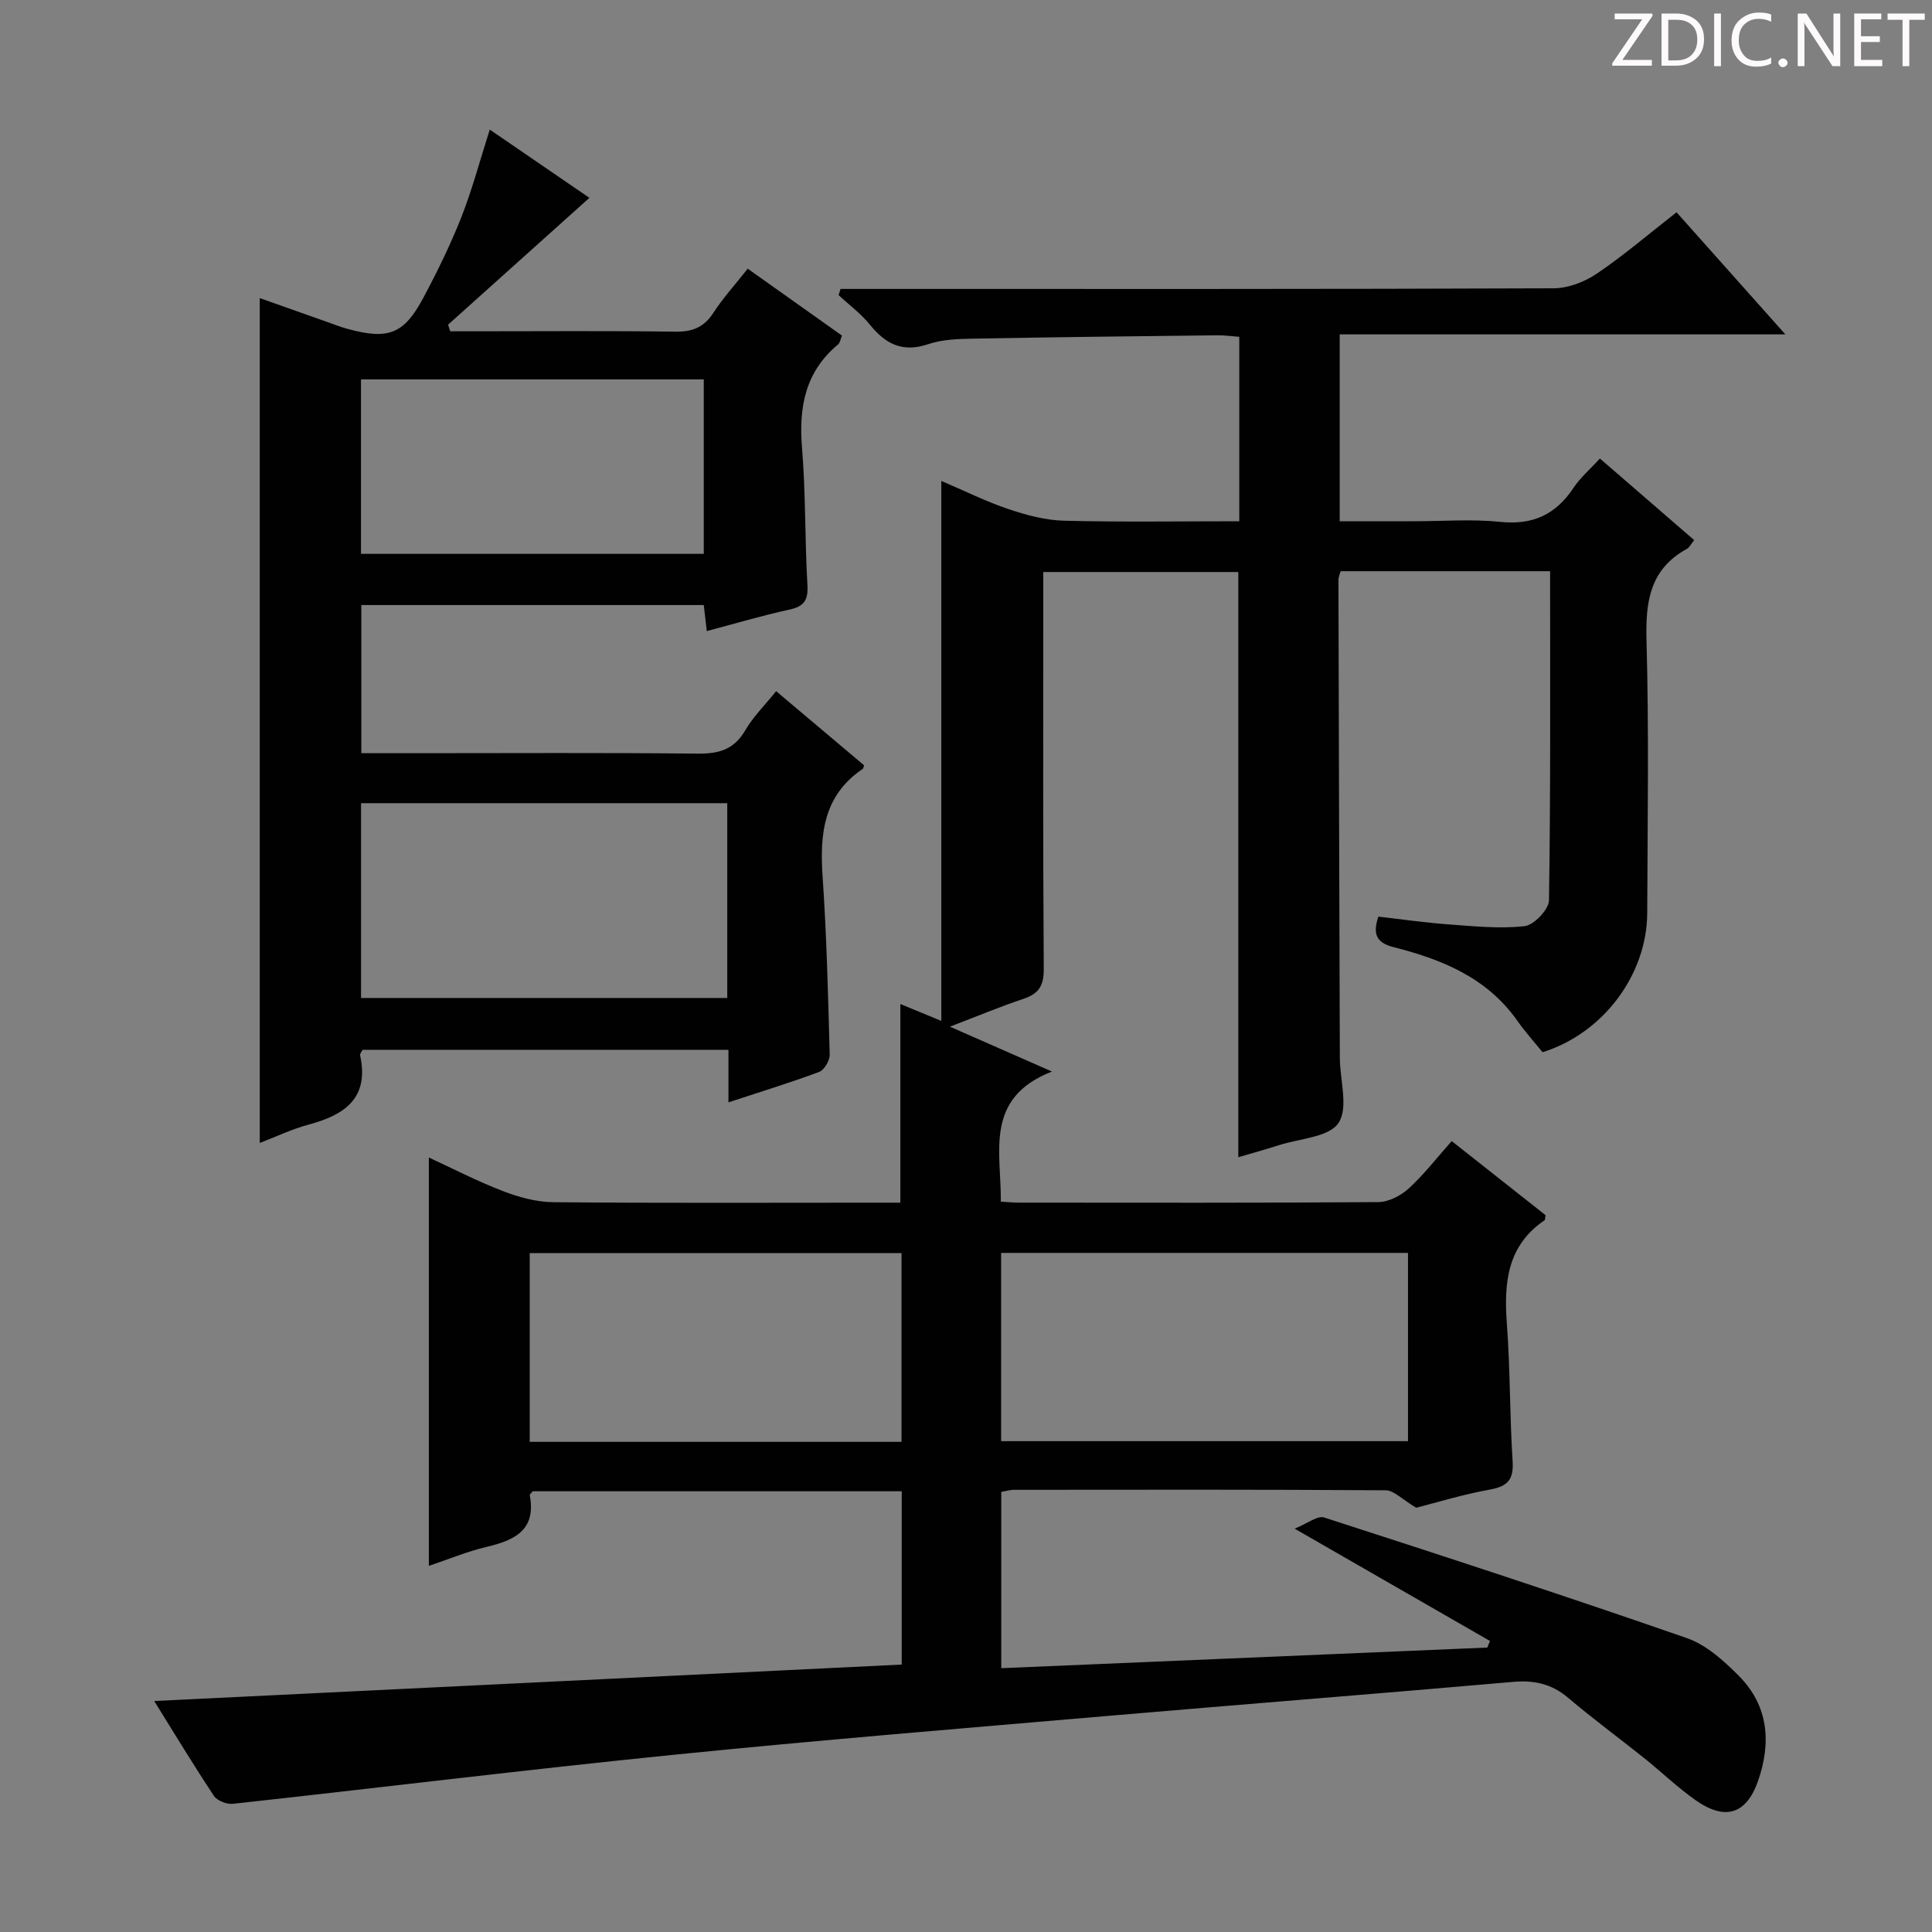
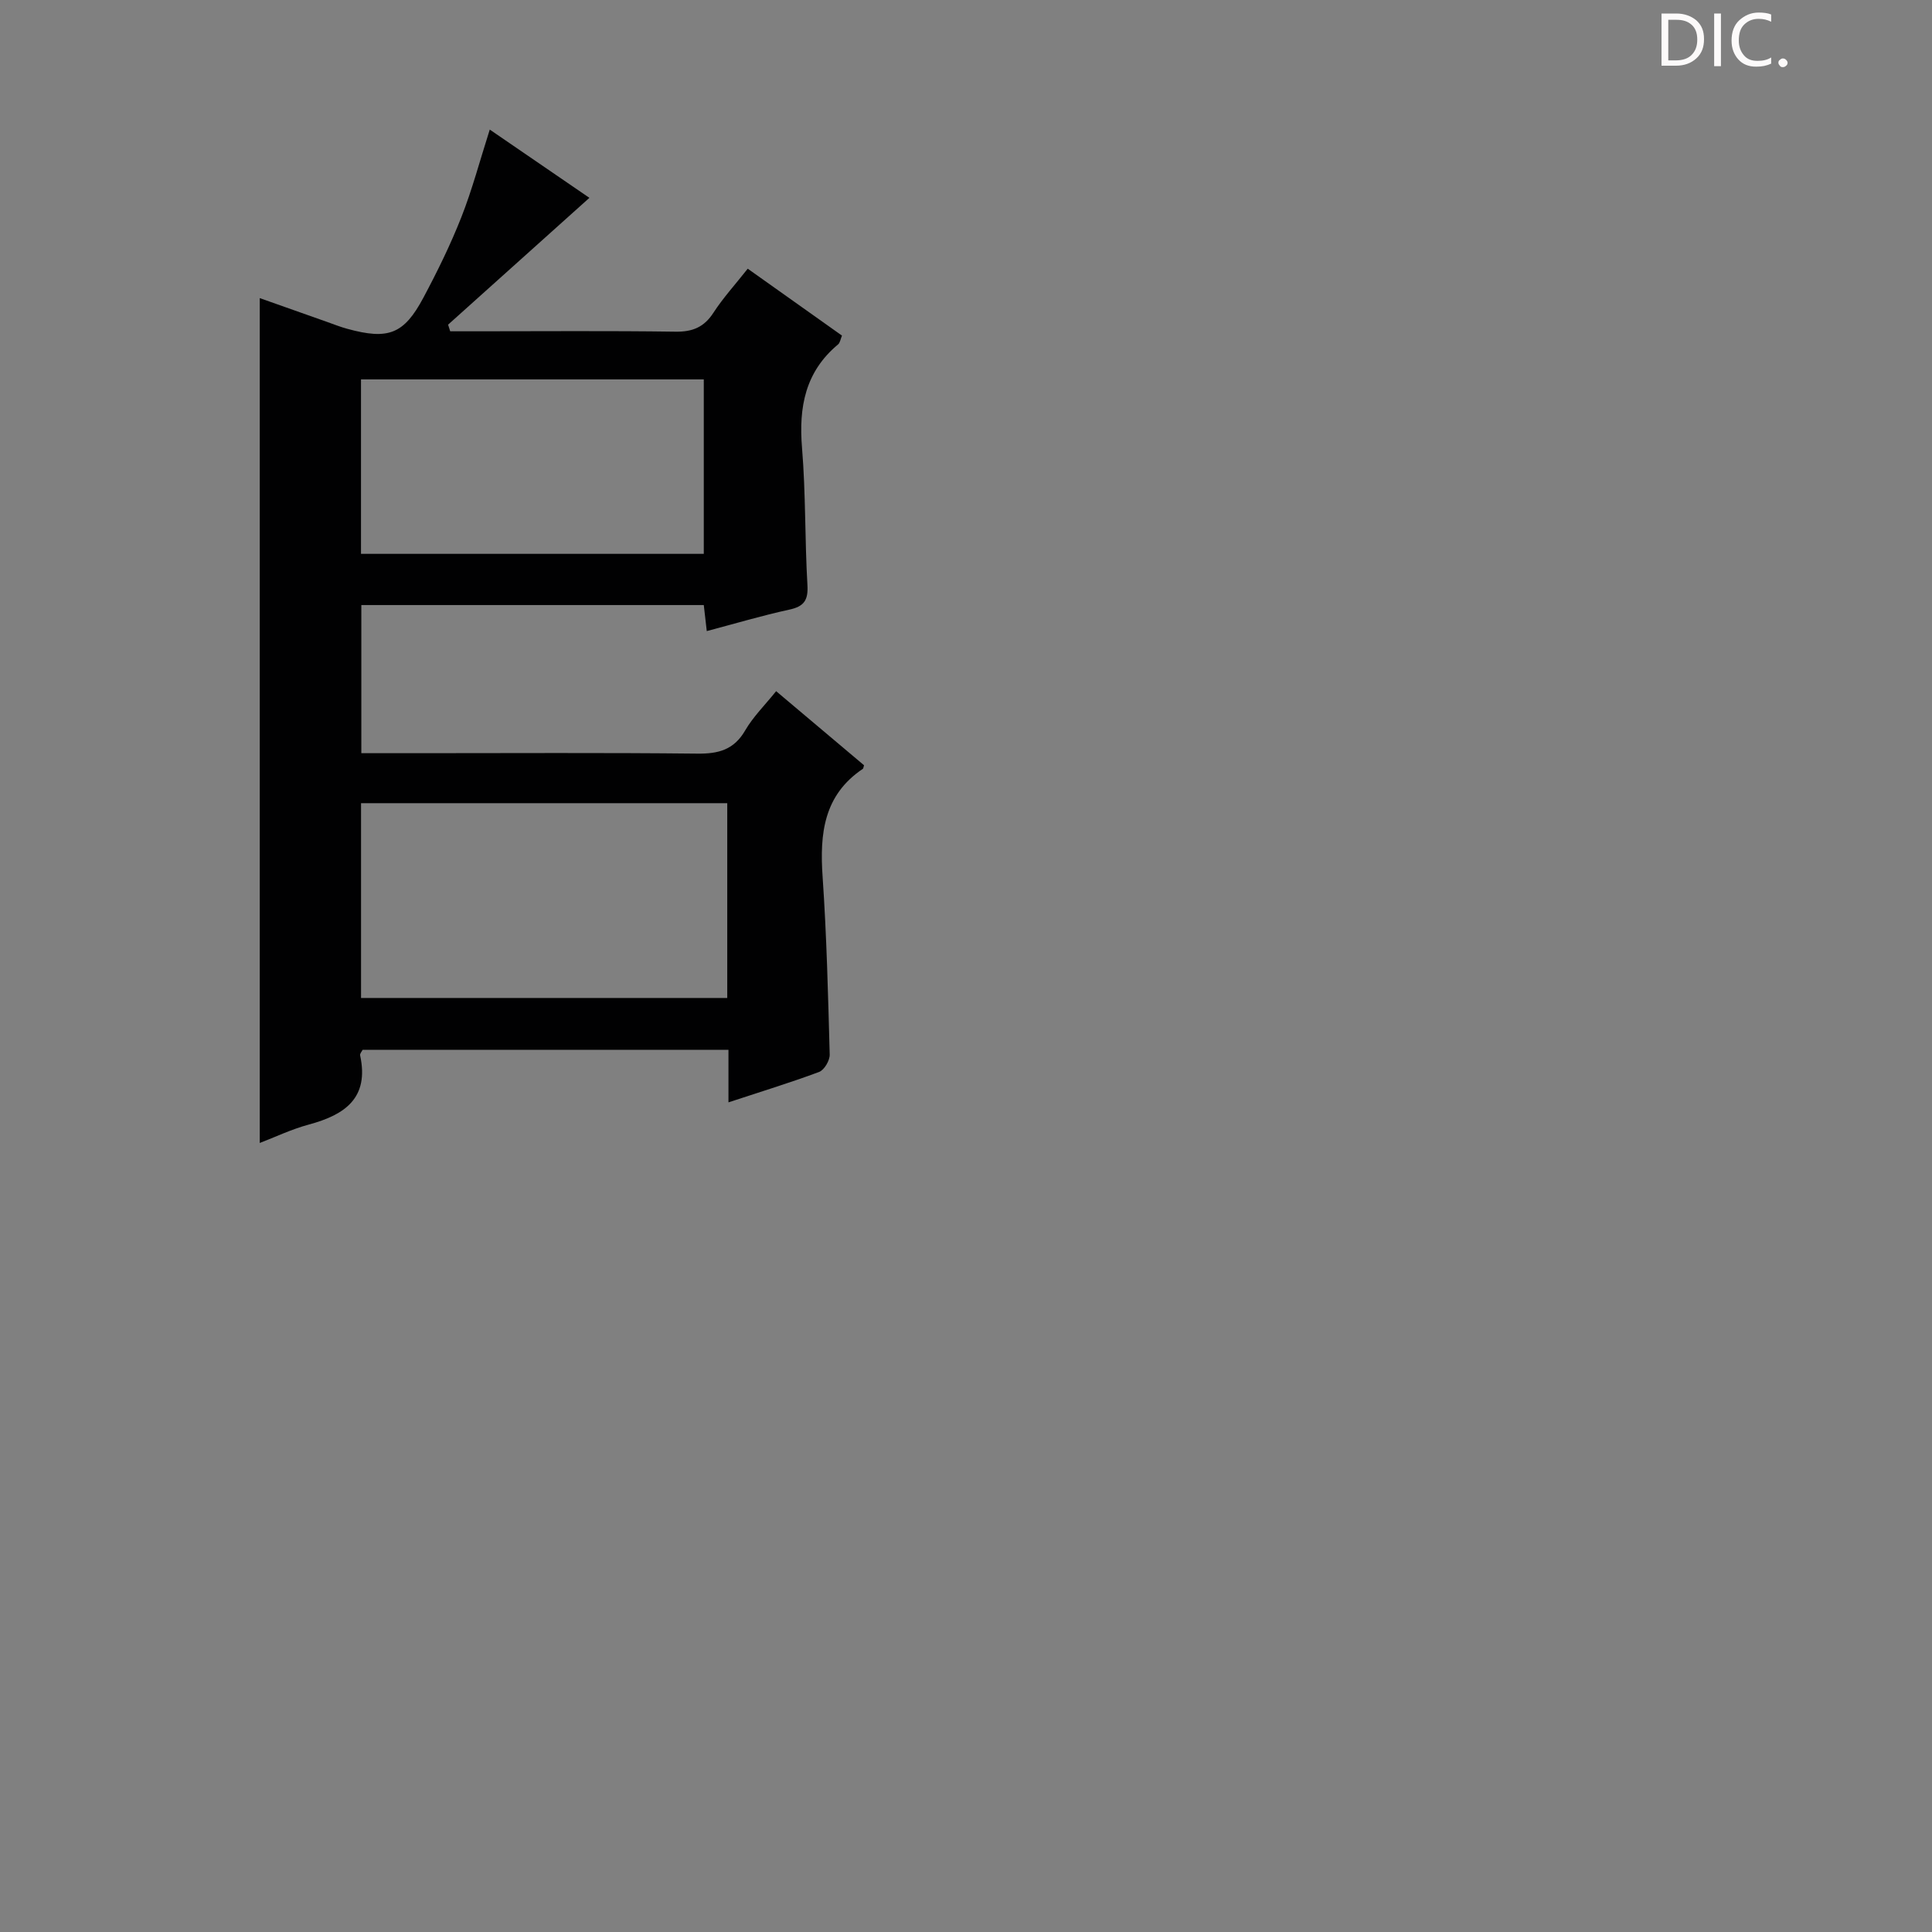
<svg xmlns="http://www.w3.org/2000/svg" enable-background="new 0 0 400 400" viewBox="0 0 400 400">
  <rect x="0" y="0" width="400" height="400" fill="#808080" stroke="none" />
  <g fill="#fcfafa">
-     <path d="m342.2 3.2-6.3 9.2h6.1v1.2h-8.2v-.5l6.2-9.1h-5.7v-1.2h7.8v.4z" />
    <path d="m344 13.7v-10.9h3.1c1.6 0 3 .5 4.1 1.4 1.1 1 1.6 2.2 1.6 3.9s-.5 3-1.6 4-2.5 1.5-4.2 1.5h-3zm1.4-9.6v8.4h1.6c1.4 0 2.5-.4 3.2-1.1.8-.8 1.2-1.8 1.2-3.2s-.4-2.4-1.2-3.1-1.8-1-3.1-1z" />
    <path d="m356.3 2.8v10.9h-1.4v-10.9z" />
    <path d="m366.6 13.2c-.8.4-1.8.6-3 .6-1.6 0-2.8-.5-3.7-1.5s-1.4-2.3-1.4-3.9c0-1.7.5-3.2 1.6-4.2s2.4-1.6 4-1.6c1 0 1.9.1 2.6.4v1.5c-.8-.4-1.6-.6-2.6-.6-1.2 0-2.2.4-3 1.2s-1.1 1.9-1.1 3.3c0 1.3.4 2.3 1.1 3.1s1.6 1.1 2.8 1.1c1.1 0 2-.2 2.8-.7v1.3z" />
    <path d="m368.2 13c0-.3.1-.5.3-.6.2-.2.4-.3.6-.3.3 0 .5.1.7.3s.3.4.3.6-.1.5-.3.6c-.2.2-.4.3-.7.3s-.5-.1-.6-.3c-.2-.2-.3-.4-.3-.6z" />
-     <path d="m381.1 13.7h-1.7l-5.5-8.4c-.2-.2-.3-.5-.4-.7 0 .2.1.8.1 1.5v7.6h-1.4v-10.9h1.8l5.3 8.3c.3.4.4.6.4.8 0-.3-.1-.8-.1-1.6v-7.5h1.4v10.9z" />
-     <path d="m389.7 13.7h-5.8v-10.9h5.6v1.2h-4.2v3.5h3.9v1.2h-3.9v3.7h4.4z" />
-     <path d="m398.4 4.1h-3.1v9.6h-1.4v-9.6h-3.1v-1.3h7.7v1.3z" />
  </g>
-   <path d="m186.69 344.63c0-12.67 0-24.1 0-35.88-25.58 0-51 0-76.39 0-.24.32-.65.61-.61.83 1.36 7.25-3.18 9.32-8.99 10.7-4.02.95-7.87 2.56-11.91 3.92 0-28.18 0-56.1 0-84.55 4.89 2.25 9.97 4.89 15.27 6.93 3.31 1.27 6.97 2.29 10.48 2.32 22.16.21 44.33.1 66.5.1h5.37c0-13.9 0-27.31 0-41.13 2.44 1.01 4.93 2.04 8.48 3.5 0-37.48 0-74.18 0-111.8 4.91 2.09 9.3 4.29 13.92 5.84 3.7 1.24 7.64 2.3 11.5 2.4 11.97.3 23.95.11 36.27.11 0-12.77 0-25.19 0-38.19-1.44-.1-3.03-.33-4.6-.31-16.82.19-33.63.38-50.45.69-3.14.06-6.44.16-9.37 1.15-5.28 1.78-8.8-.01-12.05-4.03-1.85-2.29-4.3-4.1-6.48-6.12.13-.43.26-.86.39-1.29h5.12c47.5 0 95 .06 142.5-.13 3.02-.01 6.43-1.32 8.97-3.04 5.61-3.79 10.78-8.24 16.5-12.7 7.44 8.35 14.59 16.37 22.53 25.28-31.33 0-61.65 0-92.27 0v38.69h15.29c6 0 12.05-.48 17.99.13 6.71.69 11.45-1.52 15.11-7.02 1.44-2.17 3.5-3.92 5.48-6.1 6.65 5.76 13.02 11.26 19.52 16.89-.69.85-.98 1.53-1.5 1.81-7.63 4.18-8.59 10.85-8.37 18.89.52 18.82.22 37.66.15 56.5-.05 12.84-9.17 24.94-21.67 28.83-1.73-2.14-3.63-4.24-5.24-6.53-6.27-8.91-15.58-12.68-25.59-15.22-3.23-.82-4.52-2.4-3.16-6.32 4.7.53 9.56 1.24 14.46 1.6 5.27.38 10.61.95 15.81.37 1.94-.22 5.02-3.45 5.05-5.35.35-22.62.23-45.25.23-68.14-14.61 0-28.87 0-43.36 0-.15.57-.46 1.18-.46 1.79.08 33 .18 65.99.29 98.99.02 4.59 1.82 10.31-.28 13.46-1.97 2.95-8 3.21-12.27 4.58-2.81.9-5.66 1.68-8.47 2.51 0-40.51 0-80.62 0-121.16-12.99 0-26.37 0-40.38 0v5.2c0 25.67-.08 51.33.1 77 .02 3.45-1.03 5.1-4.18 6.16-4.83 1.62-9.55 3.59-15.25 5.77 7.19 3.16 13.49 5.93 21.12 9.29-14.08 5.53-10.48 16.61-10.58 26.94 1.43.08 2.55.2 3.67.2 24.83.01 49.67.08 74.5-.11 2.13-.02 4.65-1.33 6.28-2.82 3.17-2.9 5.83-6.36 8.9-9.81 6.68 5.28 13.17 10.39 19.42 15.33-.11.74-.08.98-.17 1.04-7.78 5.28-8.46 12.97-7.83 21.46.71 9.45.58 18.96 1.19 28.42.25 3.83-1 5.23-4.7 5.9-5.69 1.03-11.25 2.74-15.26 3.76-2.95-1.75-4.62-3.6-6.31-3.61-25.67-.18-51.33-.12-77-.1-.8 0-1.6.26-2.6.43v36.5c33.66-1.43 67.14-2.85 100.63-4.27.19-.45.37-.9.56-1.36-12.98-7.46-25.96-14.92-40.45-23.26 2.67-1.07 4.74-2.76 6.12-2.31 25.1 8.11 50.17 16.31 75.08 24.97 4.03 1.4 7.67 4.7 10.78 7.83 6.15 6.2 6.74 13.86 3.94 21.81-2.4 6.81-6.77 8.2-12.8 3.99-3.81-2.66-7.18-5.93-10.82-8.84-5.2-4.16-10.58-8.1-15.65-12.41-3.43-2.92-7.06-3.7-11.47-3.31-27.82 2.44-55.66 4.61-83.48 7.01-30.13 2.59-60.29 5.05-90.38 8.09-30.41 3.07-60.75 6.81-91.13 10.14-1.27.14-3.26-.63-3.93-1.63-4.31-6.49-8.34-13.17-12.37-19.65 51.48-2.52 102.85-5.02 154.76-7.55zm20.58-46.25h84.24c0-13.33 0-26.21 0-38.98-28.3 0-56.17 0-84.24 0zm-97.6.14h76.98c0-13.19 0-26.07 0-39.07-25.79 0-51.29 0-76.98 0z" fill="#010102" />
  <path d="m150.82 228.23c0-3.96 0-7.25 0-10.88-25.44 0-50.52 0-75.74 0-.14.3-.6.78-.52 1.15 1.91 8.83-3.15 12.31-10.6 14.32-3.64.98-7.09 2.64-10.18 3.82 0-58.29 0-116.44 0-174.92 4.54 1.61 9.21 3.26 13.88 4.91 1.41.5 2.81 1.06 4.25 1.45 8.48 2.32 11.71 1.13 15.75-6.45 2.89-5.42 5.61-10.96 7.86-16.67 2.24-5.69 3.81-11.64 5.88-18.13 7.24 4.96 14.35 9.83 20.63 14.13-9.92 8.9-19.59 17.58-29.26 26.26.15.46.29.92.44 1.37h5.16c13.83 0 27.66-.12 41.49.08 3.55.05 5.92-.94 7.86-3.94 1.98-3.05 4.47-5.78 7.09-9.1 6.47 4.59 12.9 9.16 19.51 13.85-.3.72-.39 1.48-.81 1.83-6.8 5.66-8.16 12.98-7.46 21.42.78 9.44.57 18.95 1.12 28.41.18 3.14-.7 4.42-3.76 5.08-5.66 1.23-11.22 2.89-17.08 4.44-.23-1.99-.41-3.6-.62-5.39-23.56 0-47.02 0-70.9 0v30.67h11.59c19.33 0 38.66-.12 57.98.09 4.36.05 7.57-.78 9.9-4.8 1.65-2.84 4.08-5.23 6.41-8.13 6.16 5.19 12.22 10.3 18.2 15.34-.14.43-.14.66-.25.74-8.12 5.45-8.94 13.44-8.33 22.31.84 12.26 1.14 24.56 1.47 36.85.03 1.22-1.12 3.18-2.18 3.59-5.89 2.2-11.92 4.04-18.78 6.3zm-.25-61.94c-25.34 0-50.42 0-75.82 0v40.33h75.82c0-13.56 0-26.8 0-40.33zm-75.83-51.62h70.97c0-12.22 0-24.12 0-36.12-23.8 0-47.31 0-70.97 0z" fill="#010102" />
</svg>